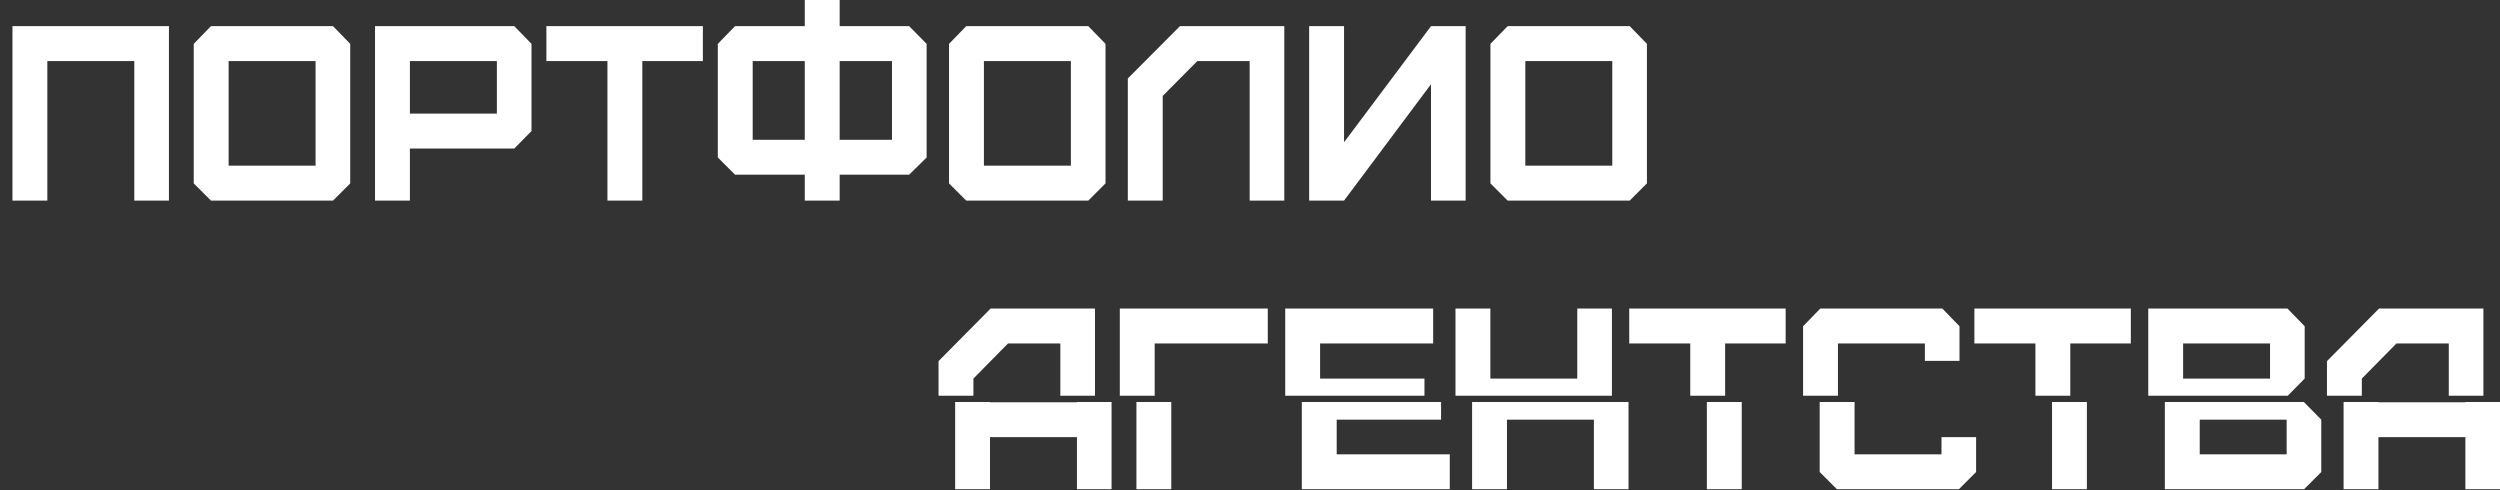
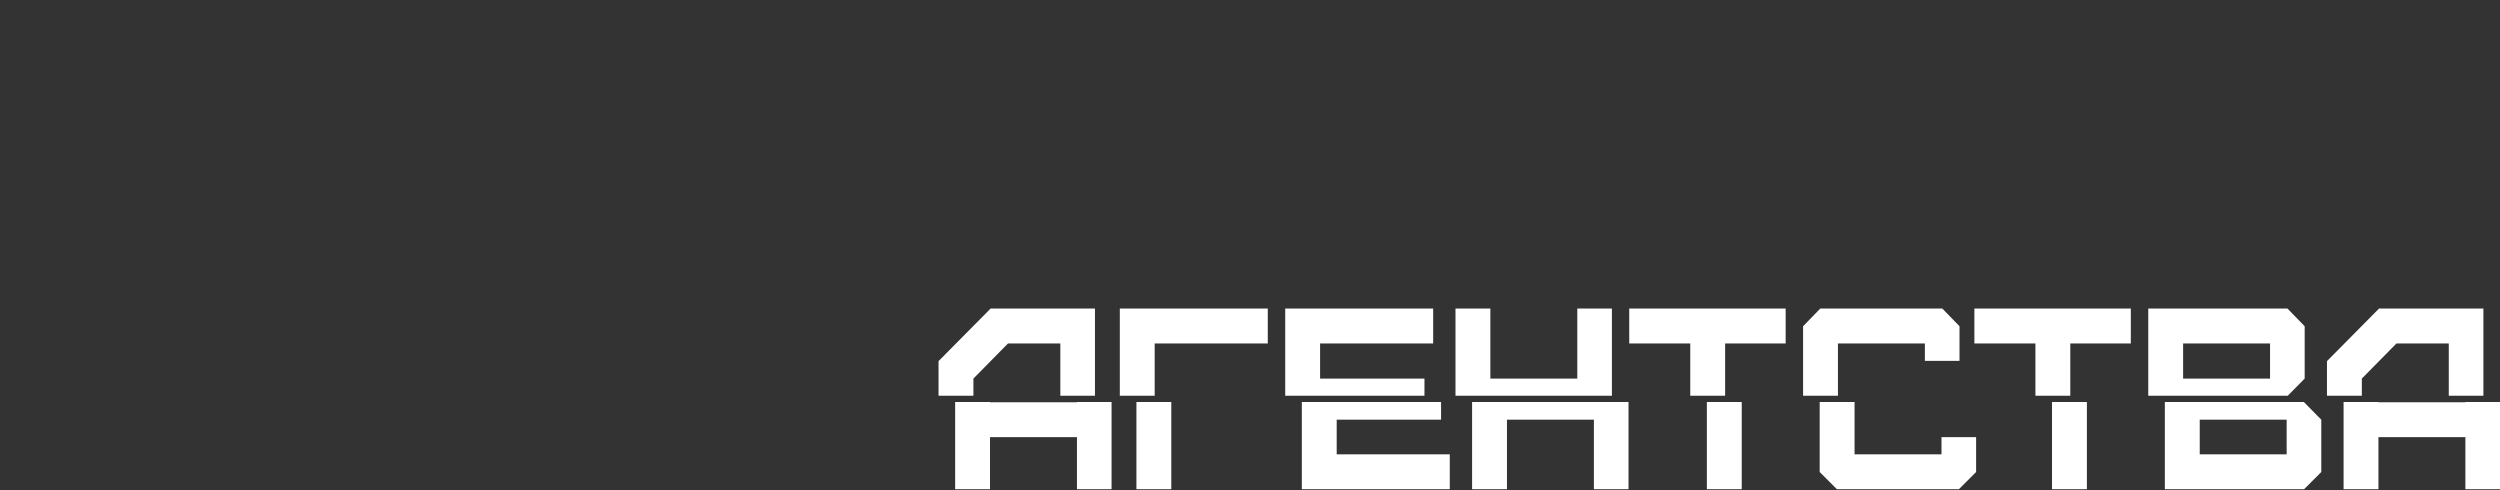
<svg xmlns="http://www.w3.org/2000/svg" width="1204" height="236" viewBox="0 0 1204 236" fill="none">
  <rect x="0" y="0" width="1204" height="236" fill="#333333" stroke="none" />
-   <path d="M22.8 96.6V29.4H64.68V96.6H81.36V12.6H6V96.6H22.8ZM110.105 79.8V29.4H151.985V79.8H110.105ZM160.385 96.6L168.665 88.32V21.12L160.385 12.6H101.585L93.305 21.12V88.32L101.585 96.6H160.385ZM197.409 54.72V29.4H239.289V54.72H197.409ZM197.409 96.6V71.52H247.689L255.969 63.12V21.12L247.689 12.6H180.609V96.6H197.409ZM309.342 96.6V29.4H338.502V12.6H263.142V29.4H292.542V96.6H309.342ZM353.978 12.6L345.698 21.12V75.84L353.978 84.12H387.578V96.6H404.378V84.12H437.858L446.258 75.84V21.12L437.858 12.6H404.378V-0H387.578V12.6H353.978ZM362.498 67.32V29.4H387.578V67.32H362.498ZM404.378 67.32V29.4H429.578V67.32H404.378ZM473.855 79.8V29.4H515.735V79.8H473.855ZM524.135 96.6L532.415 88.32V21.12L524.135 12.6H465.335L457.055 21.12V88.32L465.335 96.6H524.135ZM559.959 96.6V46.2L576.639 29.4H601.839V96.6H618.519V12.6H568.239L543.159 37.8V96.6H559.959ZM647.292 96.6L689.172 40.56V96.6H705.852V12.6H689.172L647.292 68.52V12.6H630.492V96.6H647.292ZM734.597 79.8V29.4H776.477V79.8H734.597ZM784.877 96.6L793.157 88.32V21.12L784.877 12.6H726.077L717.797 21.12V88.32L726.077 96.6H784.877Z" fill="white" />
  <path d="M535.33 235.6H518.656V210.52H476.791V235.6H459.997V193.6H476.791V193.72H518.656V193.6H535.33V235.6ZM564.093 235.6H547.299V193.6H564.093V235.6ZM694.015 202.119H643.752V218.8H698.213V235.6H626.958V193.6H694.015V202.119ZM784.294 235.6H767.62V202.119H725.755V235.6H708.961V193.6H784.294V235.6ZM838.819 235.6H822.025V193.6H838.819V235.6ZM893.156 218.8H935.021V210.52H951.695V227.319L943.418 235.6H884.64L876.362 227.319V193.6H893.156V218.8ZM1005.05 235.6H988.255V193.6H1005.05V235.6ZM1109.65 193.72L1117.93 202.119V227.319L1109.65 235.6H1042.59V193.6H1109.77L1109.65 193.72ZM1204 235.6H1187.33V210.52H1145.46V235.6H1128.67V193.6H1145.46V193.72H1187.33V193.6H1204V235.6ZM1059.39 218.8H1101.25V202.119H1059.39V218.8Z" fill="white" />
  <path d="M527.333 190.6H510.659V165.399H485.468L468.794 182.319V190.6H452V173.92L477.071 148.6H527.333V190.6ZM610.557 165.399H556.096V190.6H539.302V148.6H610.557V165.399ZM690.216 165.399H635.755V182.319H686.018V190.6H618.961V148.6H690.216V165.399ZM717.758 182.319H759.623V148.6H776.297V190.6H700.964V148.6H717.758V182.319ZM859.972 165.399H830.822V190.6H814.028V165.399H784.639V148.6H859.972V165.399ZM943.698 157.119V173.8H927.024V165.399H885.159V190.6H868.365V157.119L876.643 148.6H935.421L943.698 157.119ZM1026.2 165.399H997.053V190.6H980.258V165.399H950.869V148.6H1026.2V165.399ZM1109.93 157.119V182.319L1101.77 190.6H1034.6V148.6H1101.65L1109.93 157.119ZM1196 190.6H1179.33V165.399H1154.14L1137.46 182.319V190.6H1120.67V173.92L1145.74 148.6H1196V190.6ZM1051.39 182.319H1093.25V165.399H1051.39V182.319Z" fill="white" />
</svg>